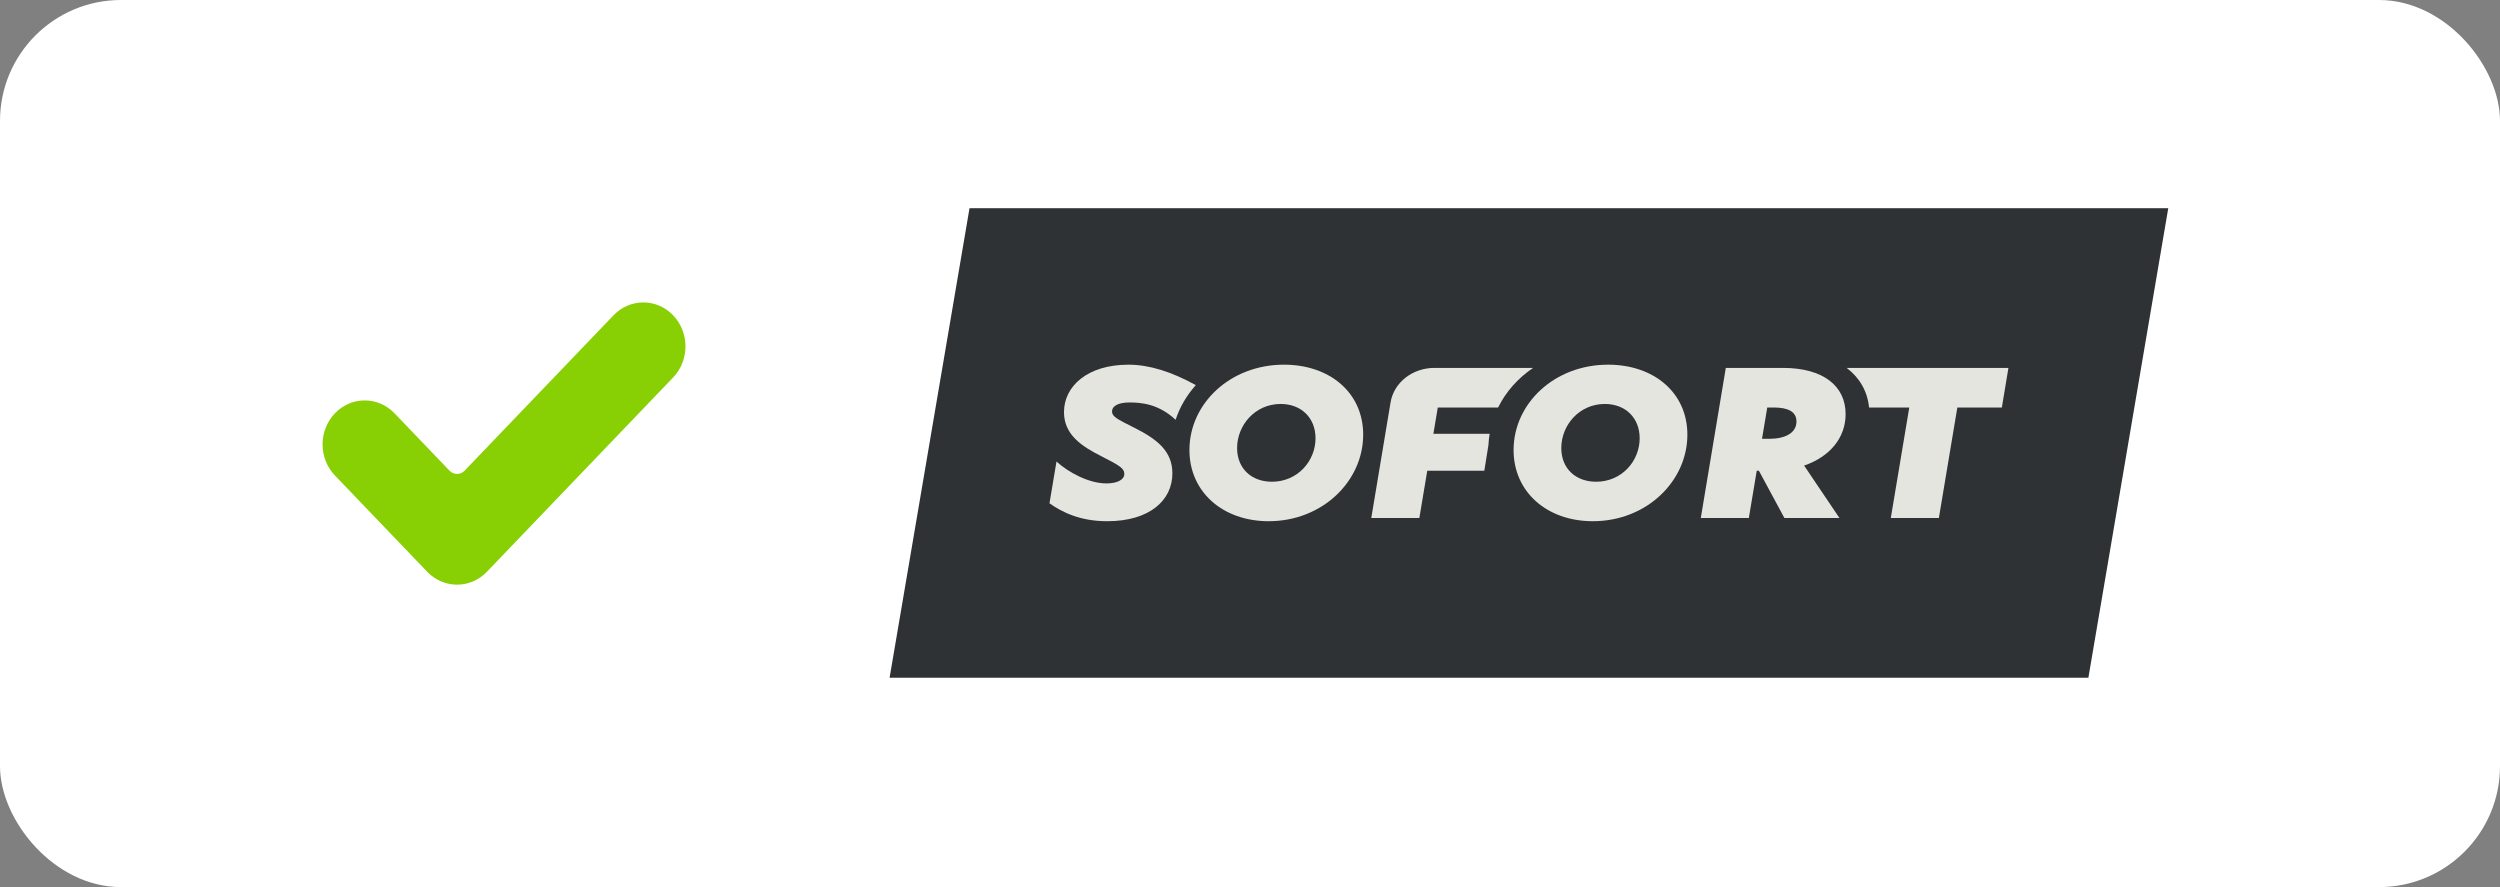
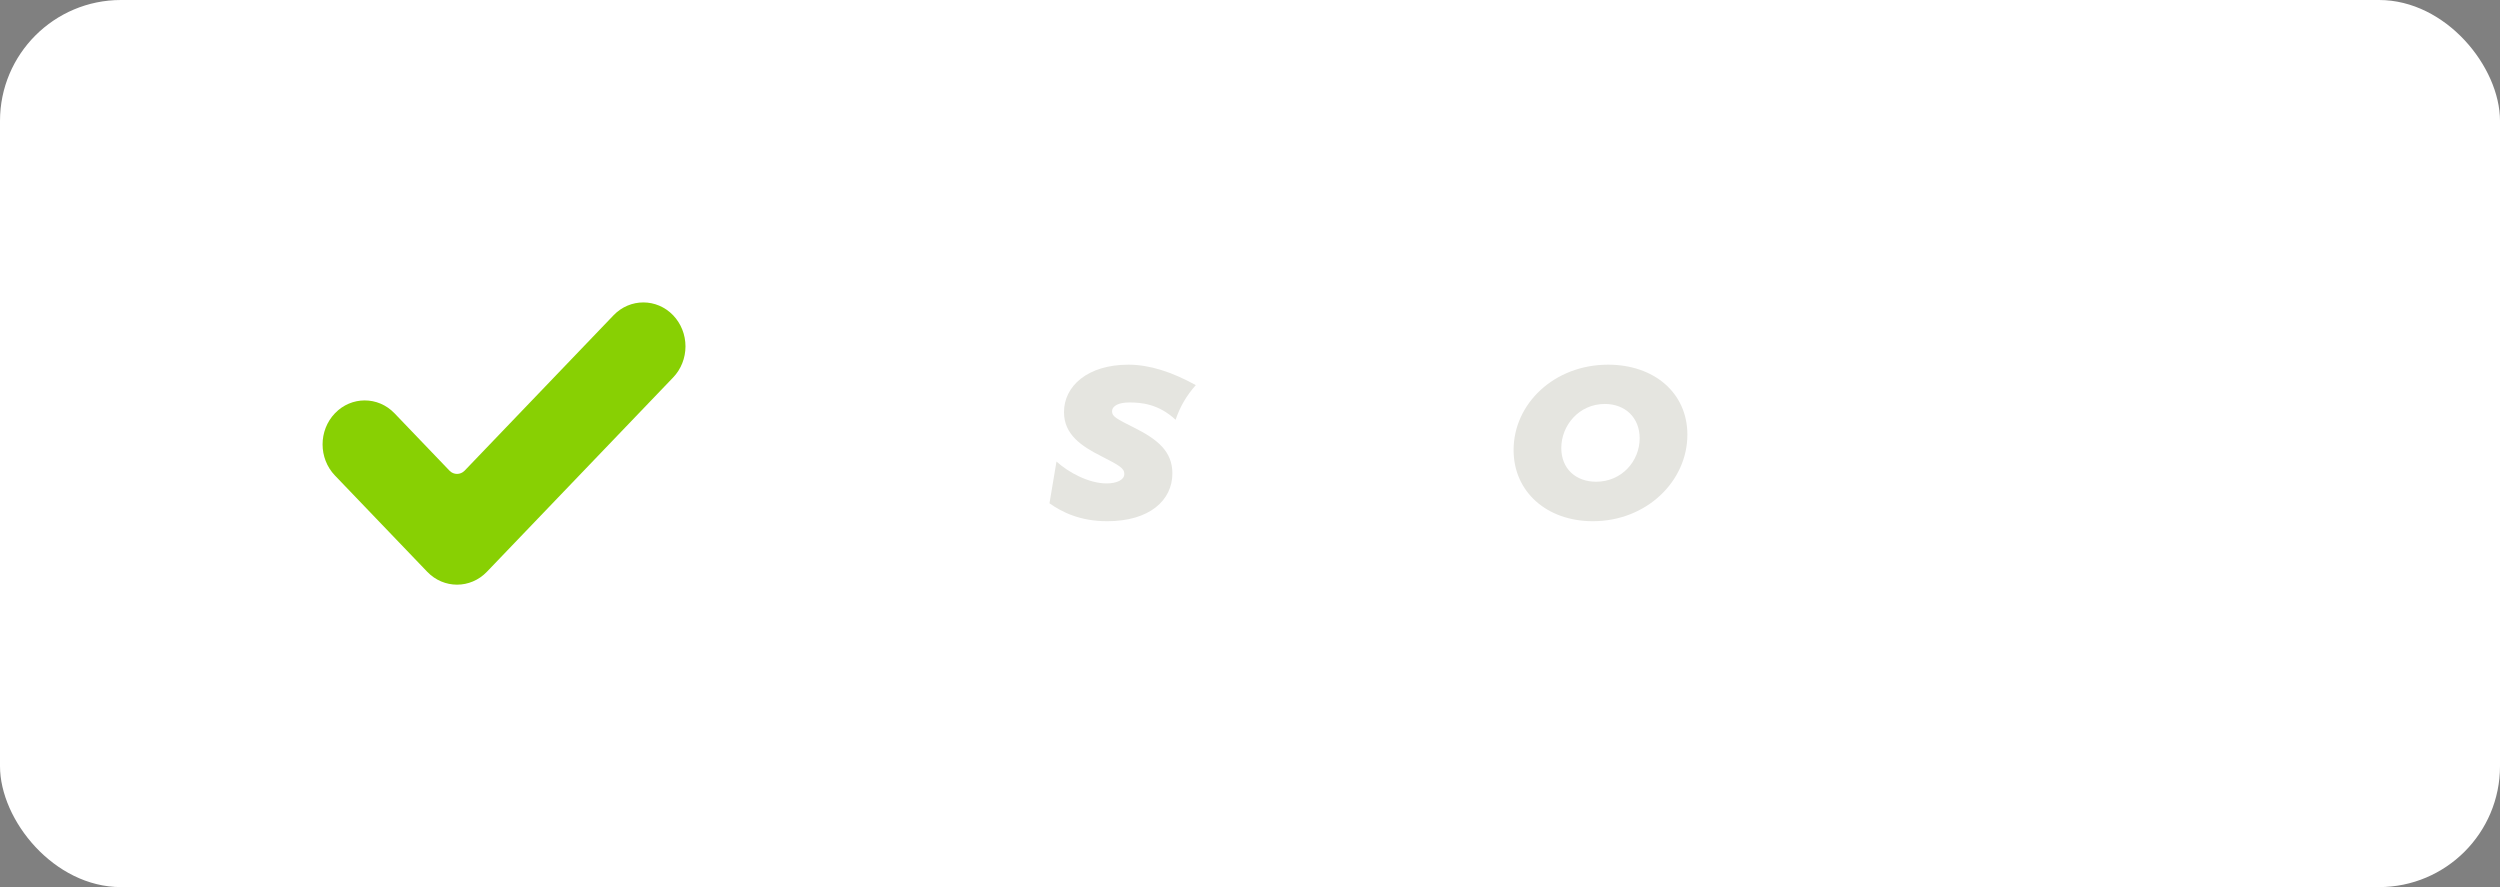
<svg xmlns="http://www.w3.org/2000/svg" width="62" height="22" viewBox="0 0 62 22" fill="none">
  <rect x="0" y="0" width="62" height="22" fill="#808080" stroke="none" />
  <rect width="62" height="22" rx="3" fill="white" />
  <path fill-rule="evenodd" clip-rule="evenodd" d="M12.074 14.181C11.666 14.606 11.004 14.606 10.596 14.181L8.306 11.792C7.898 11.366 7.898 10.676 8.306 10.25C8.714 9.824 9.376 9.824 9.784 10.25L11.148 11.673C11.251 11.78 11.418 11.78 11.522 11.673L15.216 7.819C15.624 7.394 16.286 7.394 16.694 7.819C16.89 8.024 17 8.301 17 8.59C17 8.879 16.89 9.157 16.694 9.361L12.074 14.181Z" fill="#88D003" />
  <g clip-path="url(#clip0_2391_45032)">
-     <path fill-rule="evenodd" clip-rule="evenodd" d="M51.792 16.807H22.062L24.044 5.163H53.773L51.792 16.807Z" fill="#2E3235" />
-     <path fill-rule="evenodd" clip-rule="evenodd" d="M31.545 11.947C31.037 11.947 30.68 11.62 30.68 11.111C30.68 10.547 31.124 10.018 31.761 10.018C32.268 10.018 32.625 10.36 32.625 10.869C32.625 11.433 32.181 11.947 31.545 11.947ZM31.842 9.044C30.508 9.044 29.498 10.009 29.498 11.161C29.498 12.204 30.329 12.926 31.463 12.926C32.797 12.926 33.807 11.932 33.807 10.78C33.807 9.737 32.976 9.044 31.842 9.044Z" fill="#E5E5E0" />
    <path fill-rule="evenodd" clip-rule="evenodd" d="M39.584 11.947C39.076 11.947 38.72 11.62 38.72 11.111C38.72 10.547 39.163 10.018 39.8 10.018C40.307 10.018 40.664 10.36 40.664 10.869C40.664 11.433 40.221 11.947 39.584 11.947ZM39.881 9.044C38.547 9.044 37.537 10.009 37.537 11.161C37.537 12.204 38.368 12.926 39.502 12.926C40.837 12.926 41.847 11.932 41.847 10.78C41.847 9.737 41.015 9.044 39.881 9.044Z" fill="#E5E5E0" />
-     <path fill-rule="evenodd" clip-rule="evenodd" d="M43.872 10.883H43.698L43.828 10.106H43.986C44.356 10.106 44.552 10.215 44.552 10.454C44.552 10.738 44.274 10.883 43.872 10.883ZM45.771 10.27C45.771 9.572 45.216 9.124 44.215 9.124H42.8L42.18 12.846H43.371L43.567 11.675H43.621L44.253 12.846H45.618L44.742 11.546C45.385 11.326 45.771 10.853 45.771 10.27Z" fill="#E5E5E0" />
    <path fill-rule="evenodd" clip-rule="evenodd" d="M28.133 10.609C27.682 10.385 27.579 10.325 27.579 10.205C27.579 10.056 27.758 9.981 28.008 9.981C28.296 9.981 28.73 10.013 29.155 10.411C29.26 10.092 29.432 9.801 29.656 9.551C29.053 9.218 28.498 9.044 27.986 9.044C26.969 9.044 26.387 9.578 26.387 10.22C26.387 10.773 26.811 11.062 27.317 11.316C27.769 11.546 27.883 11.615 27.883 11.755C27.883 11.904 27.693 11.989 27.442 11.989C27.007 11.989 26.501 11.72 26.201 11.446L26.027 12.482C26.338 12.701 26.784 12.926 27.459 12.926C28.509 12.926 29.075 12.408 29.075 11.74C29.075 11.197 28.71 10.898 28.133 10.609Z" fill="#E5E5E0" />
-     <path fill-rule="evenodd" clip-rule="evenodd" d="M36.943 10.758H35.548L35.657 10.106H37.153C37.347 9.713 37.647 9.377 38.021 9.124H35.573C35.029 9.124 34.568 9.487 34.486 9.979L34.008 12.846H35.2L35.396 11.675H36.811L36.913 11.039C36.918 10.944 36.928 10.85 36.943 10.758Z" fill="#E5E5E0" />
-     <path fill-rule="evenodd" clip-rule="evenodd" d="M45.797 9.124C46.115 9.364 46.312 9.699 46.353 10.106H47.35L46.892 12.846H48.084L48.542 10.106H49.646L49.809 9.124H45.797Z" fill="#E5E5E0" />
  </g>
  <defs>
    <clipPath id="clip0_2391_45032">
      <rect width="32" height="12" fill="white" transform="translate(22 5)" />
    </clipPath>
  </defs>
</svg>